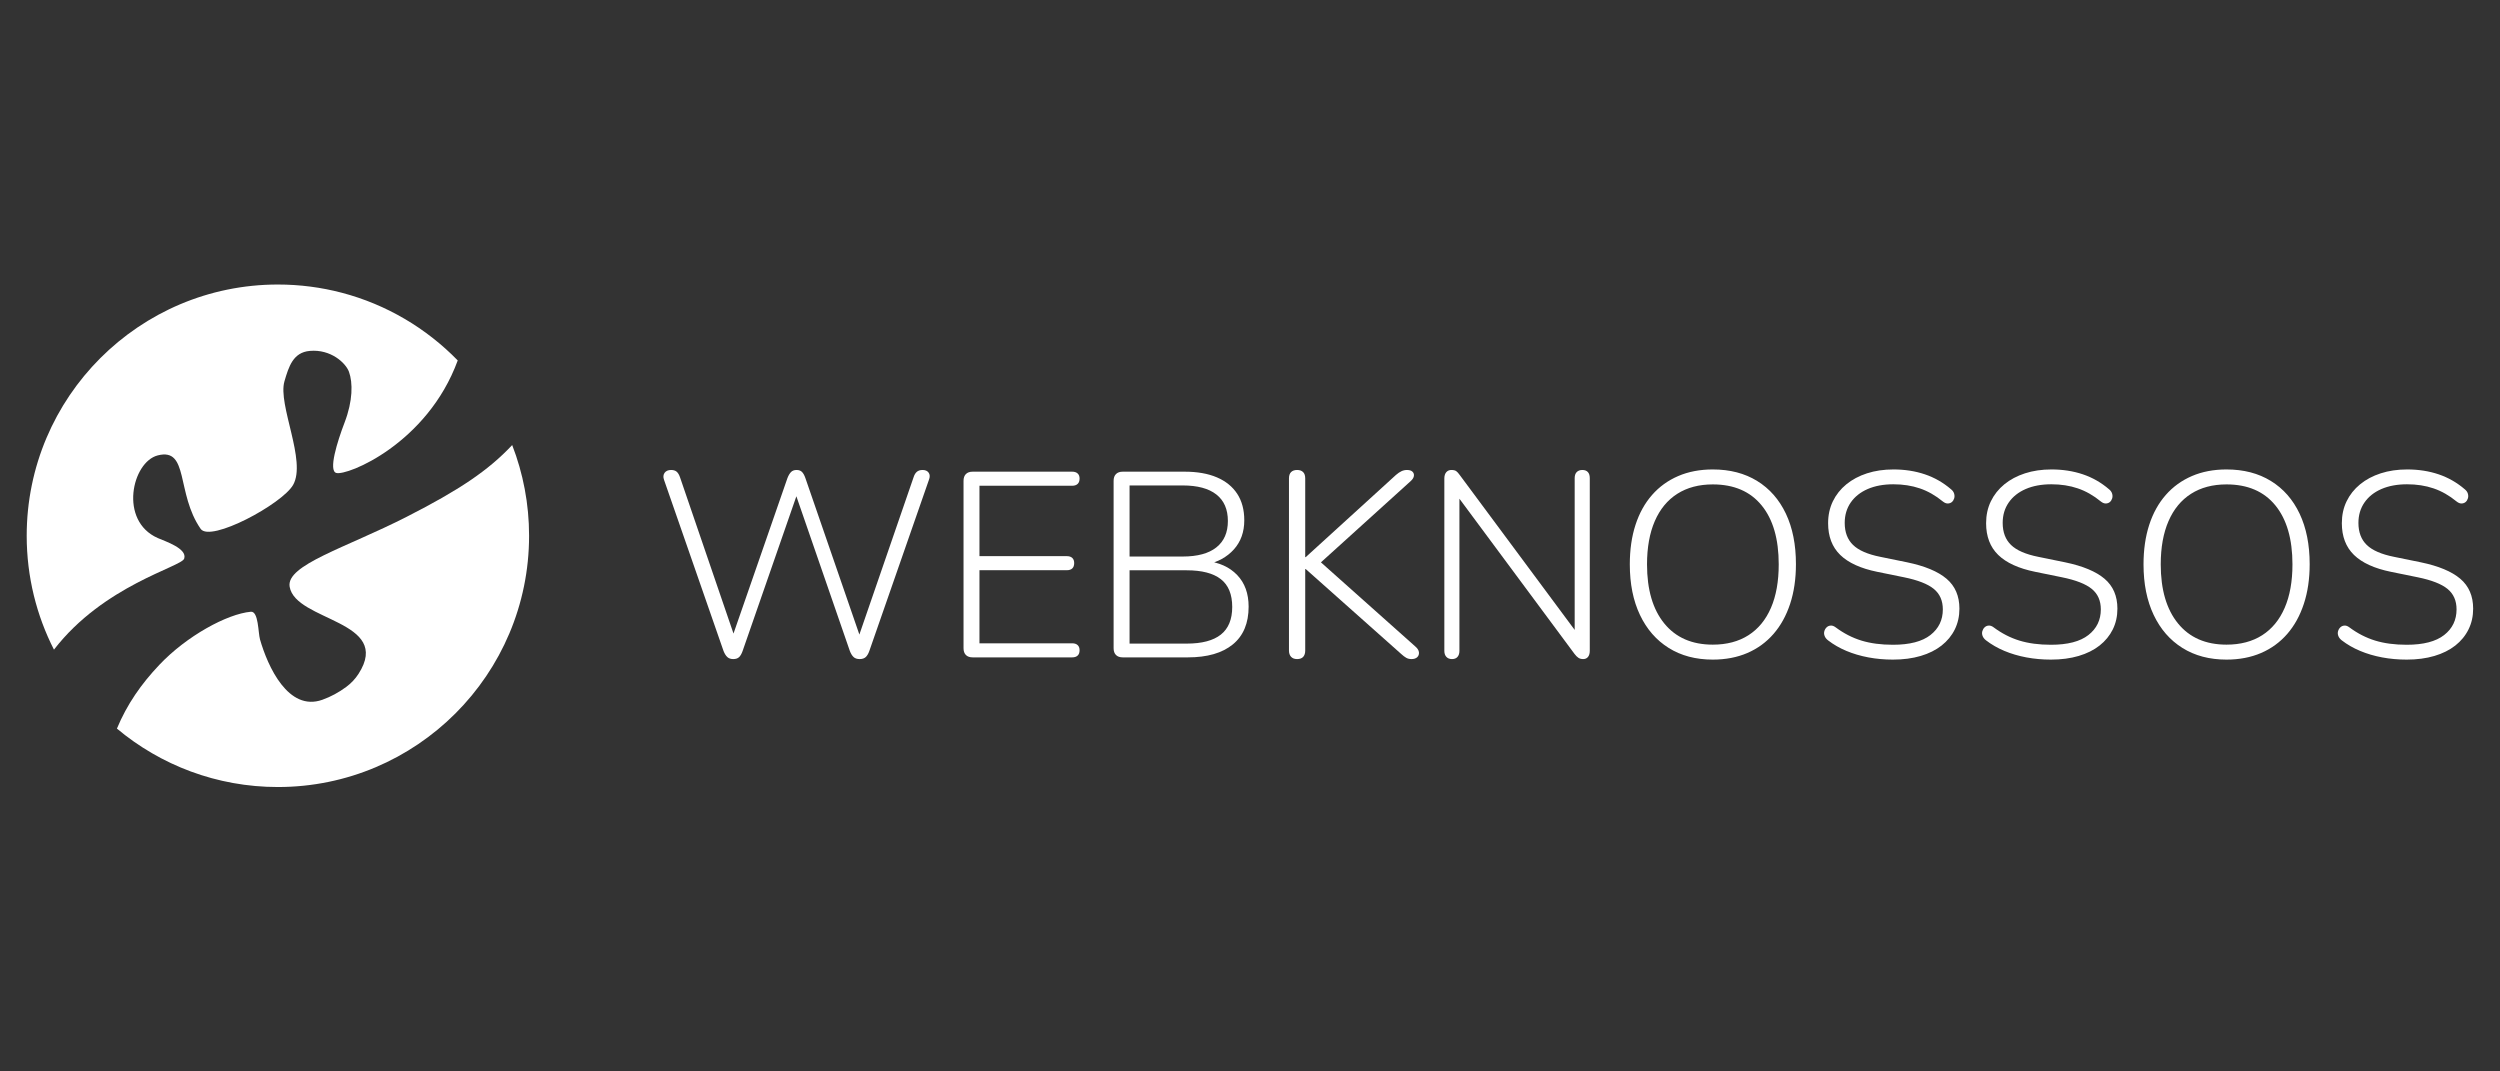
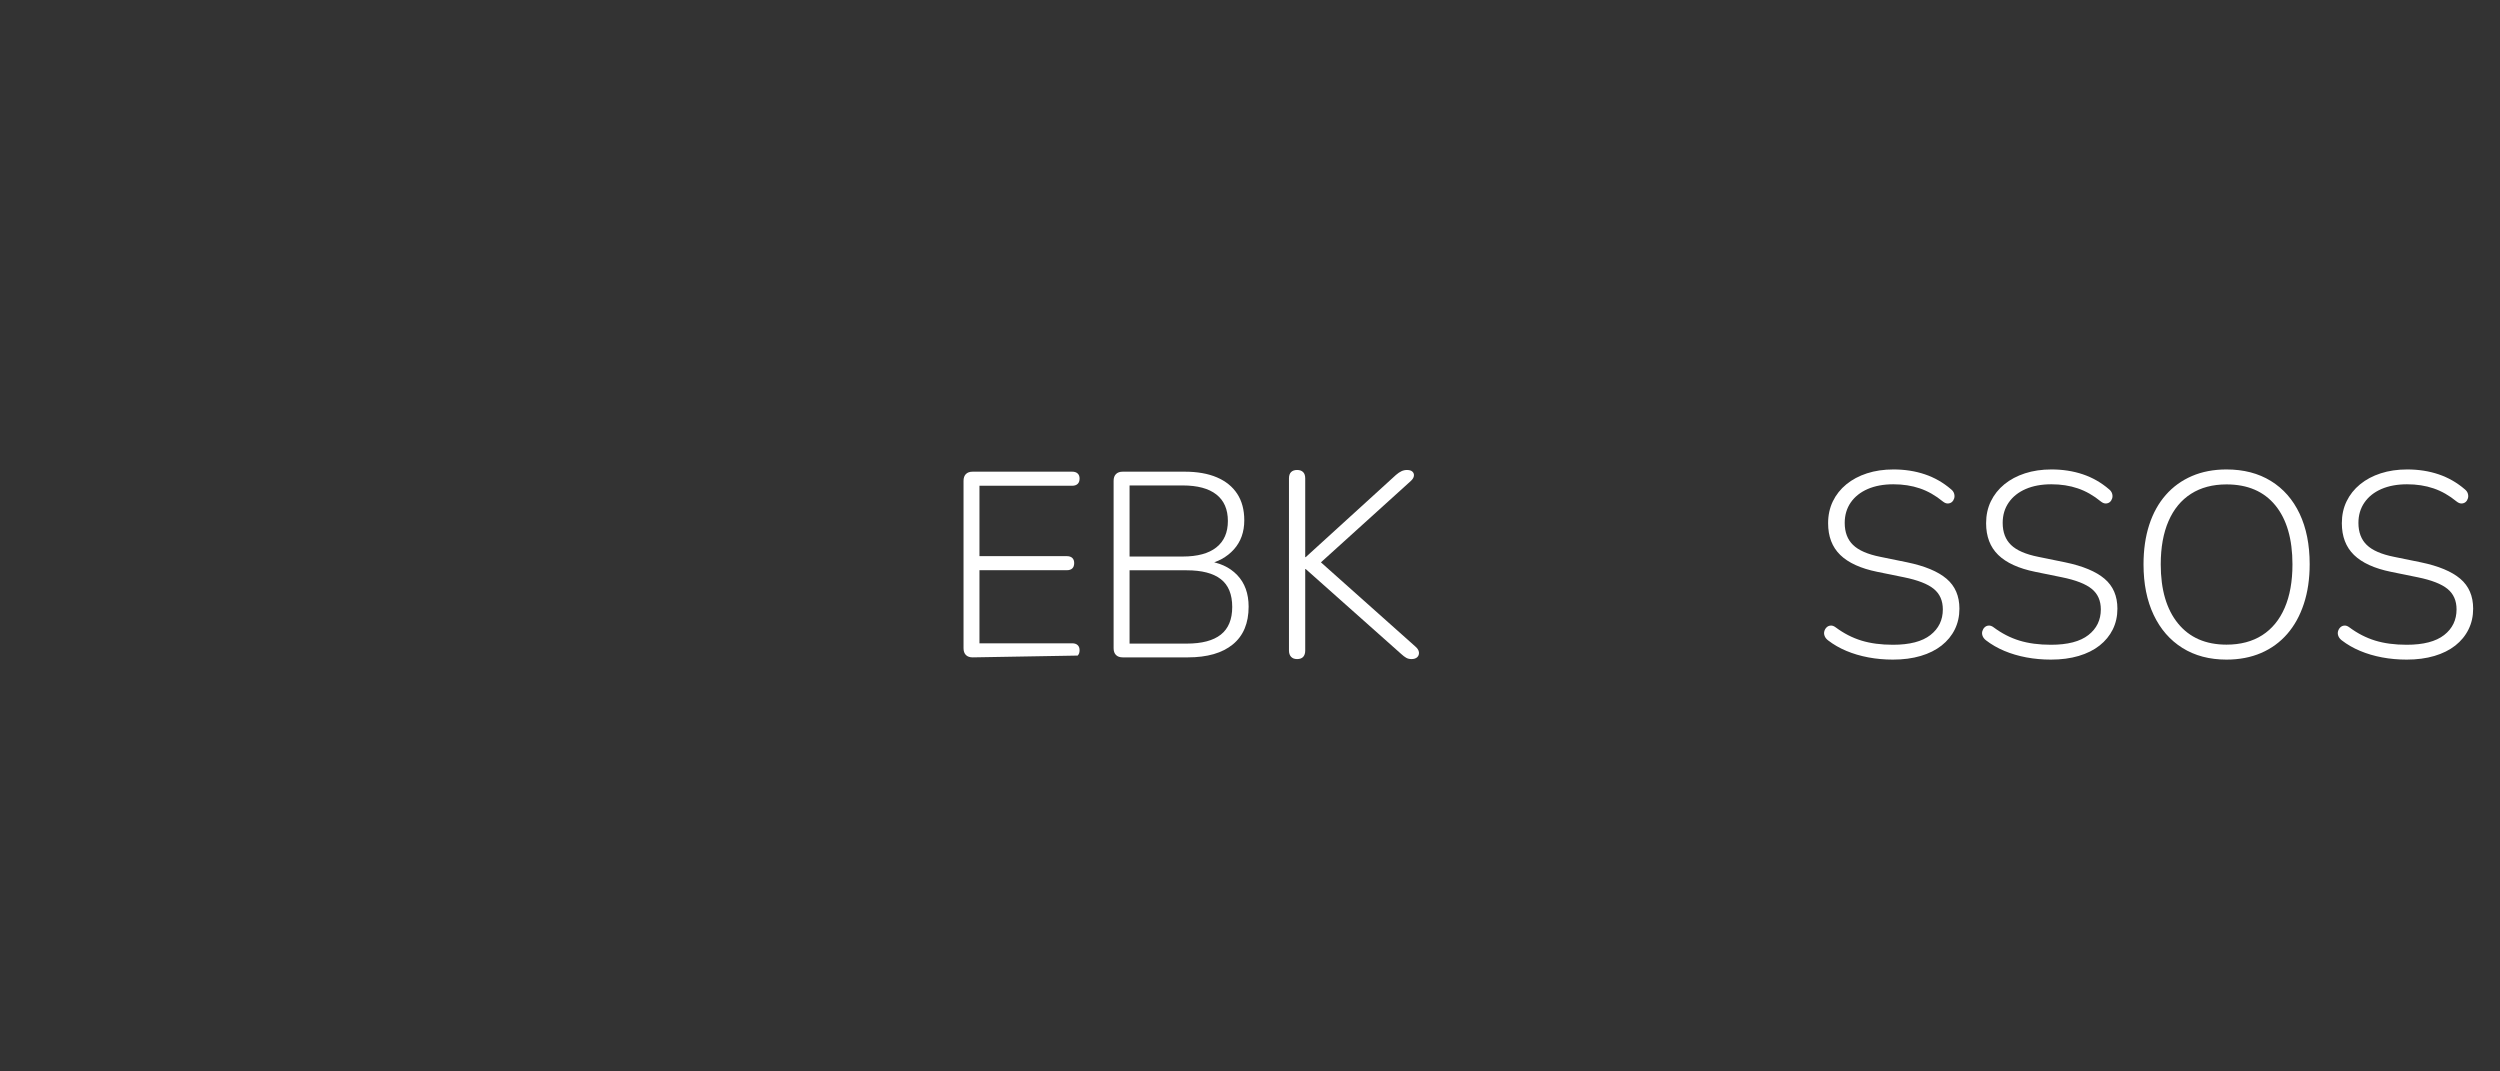
<svg xmlns="http://www.w3.org/2000/svg" width="100%" height="100%" viewBox="0 0 700 300" version="1.1" xml:space="preserve" style="fill-rule:evenodd;clip-rule:evenodd;stroke-linejoin:round;stroke-miterlimit:2;">
  <rect x="0" y="0" width="700" height="300" fill="#333333" stroke="none" />
  <g transform="matrix(5.527,0,0,0.525,-878.28,84.968)">
    <g id="Logo">
-       <path d="M196.053,189.664C195.929,189.664 195.83,189.308 195.755,188.596C195.681,187.884 195.616,186.795 195.561,185.329L192.547,94.07C192.497,92.59 192.507,91.344 192.576,90.33C192.646,89.317 192.756,88.81 192.906,88.81C193.023,88.81 193.115,89.107 193.184,89.699C193.252,90.292 193.309,91.275 193.355,92.647L196.28,182.616L195.85,182.616L198.8,93.115C198.854,91.669 198.916,90.59 198.984,89.878C199.052,89.166 199.145,88.81 199.263,88.81C199.38,88.81 199.472,89.166 199.538,89.878C199.604,90.59 199.661,91.679 199.709,93.146L202.641,182.616L202.246,182.616L205.191,92.647C205.23,91.368 205.285,90.409 205.357,89.77C205.429,89.13 205.525,88.81 205.647,88.81C205.787,88.81 205.89,89.299 205.955,90.276C206.02,91.252 206.024,92.517 205.967,94.07L202.947,185.359C202.899,186.805 202.838,187.884 202.765,188.596C202.691,189.308 202.589,189.664 202.458,189.664C202.328,189.664 202.226,189.308 202.152,188.596C202.078,187.884 202.014,186.795 201.96,185.329L199.114,98.642L199.39,98.642L196.528,185.359C196.48,186.805 196.422,187.884 196.352,188.596C196.283,189.308 196.183,189.664 196.053,189.664Z" style="fill:white;fill-rule:nonzero;" />
-       <path d="M208.185,188.757C208.035,188.757 207.92,188.335 207.84,187.491C207.76,186.646 207.72,185.437 207.72,183.862L207.72,94.612C207.72,93.037 207.76,91.828 207.84,90.983C207.92,90.139 208.035,89.717 208.185,89.717L213.224,89.717C213.344,89.717 213.436,90.037 213.501,90.676C213.567,91.316 213.599,92.218 213.599,93.383C213.599,94.641 213.567,95.596 213.501,96.246C213.436,96.896 213.344,97.222 213.224,97.222L208.527,97.222L208.527,134.766L212.952,134.766C213.073,134.766 213.166,135.086 213.23,135.726C213.294,136.366 213.326,137.279 213.326,138.464C213.326,139.723 213.294,140.672 213.23,141.311C213.166,141.951 213.073,142.271 212.952,142.271L208.527,142.271L208.527,181.253L213.224,181.253C213.344,181.253 213.436,181.573 213.501,182.213C213.567,182.853 213.599,183.766 213.599,184.951C213.599,186.21 213.567,187.159 213.501,187.798C213.436,188.438 213.344,188.757 213.224,188.757L208.185,188.757Z" style="fill:white;fill-rule:nonzero;" />
+       <path d="M208.185,188.757C208.035,188.757 207.92,188.335 207.84,187.491C207.76,186.646 207.72,185.437 207.72,183.862L207.72,94.612C207.72,93.037 207.76,91.828 207.84,90.983C207.92,90.139 208.035,89.717 208.185,89.717L213.224,89.717C213.344,89.717 213.436,90.037 213.501,90.676C213.567,91.316 213.599,92.218 213.599,93.383C213.599,94.641 213.567,95.596 213.501,96.246C213.436,96.896 213.344,97.222 213.224,97.222L208.527,97.222L208.527,134.766L212.952,134.766C213.073,134.766 213.166,135.086 213.23,135.726C213.294,136.366 213.326,137.279 213.326,138.464C213.326,139.723 213.294,140.672 213.23,141.311C213.166,141.951 213.073,142.271 212.952,142.271L208.527,142.271L208.527,181.253L213.224,181.253C213.344,181.253 213.436,181.573 213.501,182.213C213.567,182.853 213.599,183.766 213.599,184.951C213.599,186.21 213.567,187.159 213.501,187.798L208.185,188.757Z" style="fill:white;fill-rule:nonzero;" />
      <path d="M215.788,188.757C215.639,188.757 215.524,188.335 215.444,187.491C215.363,186.646 215.323,185.437 215.323,183.862L215.323,94.612C215.323,93.037 215.363,91.828 215.444,90.983C215.524,90.139 215.639,89.717 215.788,89.717L218.918,89.717C219.562,89.717 220.108,90.729 220.557,92.754C221.006,94.778 221.349,97.71 221.587,101.55C221.824,105.39 221.943,110.088 221.943,115.643C221.943,121.853 221.769,127.019 221.419,131.14C221.069,135.26 220.596,137.987 220,139.318L220,137.321C220.665,138.061 221.191,140.557 221.58,144.808C221.969,149.059 222.163,154.7 222.163,161.732C222.163,170.536 221.896,177.241 221.362,181.847C220.828,186.454 220.069,188.757 219.085,188.757L215.788,188.757ZM216.131,181.413L219.026,181.413C219.795,181.413 220.372,179.811 220.756,176.607C221.14,173.403 221.332,168.488 221.332,161.864C221.332,155.145 221.14,150.208 220.756,147.05C220.372,143.893 219.795,142.315 219.026,142.315L216.131,142.315L216.131,181.413ZM216.131,134.972L218.82,134.972C219.571,134.972 220.141,133.345 220.529,130.089C220.918,126.834 221.112,122.143 221.112,116.016C221.112,109.817 220.918,105.108 220.529,101.889C220.141,98.671 219.571,97.061 218.82,97.061L216.131,97.061L216.131,134.972Z" style="fill:white;fill-rule:nonzero;" />
      <path d="M224.619,189.664C224.487,189.664 224.386,189.26 224.314,188.451C224.243,187.643 224.207,186.545 224.207,185.16L224.207,93.284C224.207,91.803 224.243,90.687 224.314,89.936C224.386,89.186 224.487,88.81 224.619,88.81C224.751,88.81 224.852,89.186 224.923,89.936C224.995,90.687 225.03,91.803 225.03,93.284L225.03,135.282L225.057,135.282L229.626,91.464C229.727,90.544 229.821,89.871 229.909,89.447C229.996,89.022 230.088,88.81 230.183,88.81C230.311,88.81 230.405,89.115 230.464,89.726C230.524,90.336 230.548,91.09 230.536,91.988C230.524,92.885 230.473,93.77 230.384,94.64L225.532,140.872L225.556,135.541L230.612,182.991C230.723,183.998 230.783,185.026 230.792,186.075C230.801,187.124 230.772,187.985 230.705,188.656C230.637,189.328 230.541,189.664 230.415,189.664C230.312,189.664 230.221,189.431 230.144,188.964C230.066,188.497 229.981,187.807 229.887,186.894L225.057,141.66L225.03,141.66L225.03,185.16C225.03,186.545 224.997,187.643 224.93,188.451C224.863,189.26 224.759,189.664 224.619,189.664Z" style="fill:white;fill-rule:nonzero;" />
-       <path d="M232.467,189.664C232.346,189.664 232.251,189.276 232.182,188.499C232.112,187.723 232.078,186.652 232.078,185.287L232.078,93.358C232.078,91.899 232.111,90.777 232.176,89.99C232.242,89.204 232.328,88.81 232.434,88.81C232.542,88.81 232.624,89.01 232.678,89.408C232.732,89.807 232.793,90.51 232.86,91.517L238.987,178.452L238.681,178.452L238.681,93.154C238.681,91.738 238.716,90.66 238.785,89.92C238.855,89.18 238.95,88.81 239.07,88.81C239.191,88.81 239.284,89.18 239.349,89.92C239.414,90.66 239.446,91.738 239.446,93.154L239.446,185.243C239.446,186.638 239.416,187.723 239.357,188.499C239.298,189.276 239.216,189.664 239.112,189.664C239.018,189.664 238.938,189.441 238.872,188.996C238.807,188.55 238.741,187.86 238.674,186.927L232.55,99.99L232.842,99.99L232.842,185.287C232.842,186.652 232.81,187.723 232.745,188.499C232.68,189.276 232.587,189.664 232.467,189.664Z" style="fill:white;fill-rule:nonzero;" />
-       <path d="M245.677,189.945C244.818,189.945 244.074,187.874 243.445,183.732C242.816,179.59 242.33,173.72 241.988,166.123C241.645,158.526 241.474,149.541 241.474,139.167C241.474,131.322 241.57,124.285 241.763,118.057C241.956,111.829 242.235,106.527 242.6,102.15C242.964,97.773 243.406,94.408 243.924,92.057C244.442,89.705 245.026,88.529 245.677,88.529C246.545,88.529 247.295,90.577 247.926,94.672C248.557,98.767 249.042,104.59 249.382,112.14C249.721,119.691 249.89,128.653 249.89,139.026C249.89,146.871 249.792,153.931 249.596,160.206C249.4,166.481 249.119,171.831 248.754,176.254C248.389,180.678 247.948,184.066 247.43,186.417C246.912,188.769 246.327,189.945 245.677,189.945ZM245.677,181.968C246.385,181.968 246.988,180.292 247.485,176.94C247.983,173.589 248.362,168.72 248.625,162.334C248.887,155.949 249.018,148.227 249.018,139.167C249.018,125.618 248.729,115.12 248.15,107.675C247.572,100.229 246.747,96.506 245.677,96.506C244.978,96.506 244.379,98.177 243.88,101.517C243.382,104.858 243.002,109.716 242.739,116.091C242.477,122.467 242.346,130.158 242.346,139.167C242.346,152.623 242.637,163.12 243.22,170.659C243.803,178.198 244.622,181.968 245.677,181.968Z" style="fill:white;fill-rule:nonzero;" />
      <path d="M254.803,189.945C254.371,189.945 253.956,189.551 253.558,188.762C253.159,187.973 252.789,186.82 252.445,185.302C252.102,183.785 251.792,181.909 251.517,179.674C251.432,178.984 251.374,178.203 251.343,177.333C251.311,176.463 251.307,175.617 251.329,174.794C251.351,173.97 251.39,173.28 251.446,172.724C251.501,172.167 251.569,171.857 251.65,171.793C251.731,171.729 251.814,172.042 251.901,172.731C252.313,175.961 252.749,178.318 253.208,179.804C253.668,181.289 254.2,182.032 254.803,182.032C255.65,182.032 256.283,180.303 256.703,176.846C257.122,173.389 257.332,168.827 257.332,163.161C257.332,158.51 257.179,154.87 256.874,152.238C256.568,149.607 256.064,147.538 255.362,146.031L254.008,143.127C253.17,141.325 252.545,138.327 252.135,134.13C251.725,129.934 251.52,124.292 251.52,117.203C251.52,112.904 251.601,109.007 251.761,105.514C251.922,102.02 252.149,99.005 252.443,96.47C252.737,93.935 253.086,91.977 253.49,90.598C253.895,89.219 254.341,88.529 254.829,88.529C255.403,88.529 255.934,89.394 256.421,91.124C256.908,92.854 257.35,95.51 257.746,99.092C257.827,99.761 257.88,100.537 257.904,101.422C257.929,102.307 257.93,103.15 257.907,103.952C257.884,104.754 257.845,105.399 257.792,105.888C257.739,106.377 257.671,106.642 257.59,106.685C257.508,106.727 257.422,106.367 257.331,105.605C256.961,102.41 256.573,100.084 256.166,98.628C255.76,97.171 255.313,96.442 254.826,96.442C254.327,96.442 253.894,97.286 253.525,98.973C253.156,100.661 252.87,103.056 252.666,106.16C252.463,109.264 252.361,112.891 252.361,117.043C252.361,122.004 252.502,125.924 252.784,128.804C253.066,131.684 253.526,133.794 254.166,135.135L255.517,138.041C256.418,140.008 257.086,142.936 257.52,146.825C257.955,150.715 258.172,156.028 258.172,162.764C258.172,166.826 258.094,170.521 257.938,173.848C257.782,177.174 257.558,180.041 257.268,182.447C256.978,184.852 256.625,186.704 256.209,188C255.793,189.297 255.325,189.945 254.803,189.945Z" style="fill:white;fill-rule:nonzero;" />
      <path d="M262.807,189.945C262.375,189.945 261.959,189.551 261.561,188.762C261.163,187.973 260.792,186.82 260.449,185.302C260.106,183.785 259.796,181.909 259.52,179.674C259.436,178.984 259.378,178.203 259.346,177.333C259.315,176.463 259.31,175.617 259.333,174.794C259.355,173.97 259.394,173.28 259.449,172.724C259.505,172.167 259.573,171.857 259.654,171.793C259.734,171.729 259.818,172.042 259.905,172.731C260.317,175.961 260.752,178.318 261.212,179.804C261.672,181.289 262.203,182.032 262.807,182.032C263.654,182.032 264.287,180.303 264.706,176.846C265.126,173.389 265.336,168.827 265.336,163.161C265.336,158.51 265.183,154.87 264.877,152.238C264.572,149.607 264.068,147.538 263.365,146.031L262.011,143.127C261.173,141.325 260.549,138.327 260.139,134.13C259.729,129.934 259.524,124.292 259.524,117.203C259.524,112.904 259.604,109.007 259.765,105.514C259.926,102.02 260.153,99.005 260.447,96.47C260.741,93.935 261.09,91.977 261.494,90.598C261.899,89.219 262.345,88.529 262.832,88.529C263.407,88.529 263.938,89.394 264.425,91.124C264.912,92.854 265.354,95.51 265.75,99.092C265.83,99.761 265.883,100.537 265.908,101.422C265.933,102.307 265.934,103.15 265.911,103.952C265.887,104.754 265.849,105.399 265.796,105.888C265.743,106.377 265.675,106.642 265.594,106.685C265.512,106.727 265.426,106.367 265.335,105.605C264.965,102.41 264.577,100.084 264.17,98.628C263.764,97.171 263.317,96.442 262.829,96.442C262.331,96.442 261.898,97.286 261.529,98.973C261.16,100.661 260.874,103.056 260.67,106.16C260.466,109.264 260.364,112.891 260.364,117.043C260.364,122.004 260.505,125.924 260.787,128.804C261.069,131.684 261.53,133.794 262.169,135.135L263.52,138.041C264.421,140.008 265.089,142.936 265.524,146.825C265.959,150.715 266.176,156.028 266.176,162.764C266.176,166.826 266.098,170.521 265.942,173.848C265.785,177.174 265.562,180.041 265.272,182.447C264.982,184.852 264.628,186.704 264.213,188C263.797,189.297 263.328,189.945 262.807,189.945Z" style="fill:white;fill-rule:nonzero;" />
      <path d="M271.702,189.945C270.843,189.945 270.099,187.874 269.47,183.732C268.841,179.59 268.356,173.72 268.013,166.123C267.671,158.526 267.499,149.541 267.499,139.167C267.499,131.322 267.596,124.285 267.788,118.057C267.981,111.829 268.26,106.527 268.625,102.15C268.99,97.773 269.431,94.408 269.949,92.057C270.468,89.705 271.052,88.529 271.702,88.529C272.57,88.529 273.32,90.577 273.951,94.672C274.583,98.767 275.068,104.59 275.407,112.14C275.746,119.691 275.916,128.653 275.916,139.026C275.916,146.871 275.818,153.931 275.621,160.206C275.425,166.481 275.145,171.831 274.78,176.254C274.415,180.678 273.973,184.066 273.455,186.417C272.937,188.769 272.353,189.945 271.702,189.945ZM271.702,181.968C272.411,181.968 273.013,180.292 273.511,176.94C274.008,173.589 274.388,168.72 274.65,162.334C274.913,155.949 275.044,148.227 275.044,139.167C275.044,125.618 274.754,115.12 274.176,107.675C273.597,100.229 272.773,96.506 271.702,96.506C271.003,96.506 270.404,98.177 269.906,101.517C269.408,104.858 269.027,109.716 268.765,116.091C268.502,122.467 268.371,130.158 268.371,139.167C268.371,152.623 268.663,163.12 269.246,170.659C269.829,178.198 270.648,181.968 271.702,181.968Z" style="fill:white;fill-rule:nonzero;" />
      <path d="M280.829,189.945C280.396,189.945 279.981,189.551 279.583,188.762C279.185,187.973 278.814,186.82 278.471,185.302C278.127,183.785 277.818,181.909 277.542,179.674C277.457,178.984 277.399,178.203 277.368,177.333C277.337,176.463 277.332,175.617 277.354,174.794C277.376,173.97 277.415,173.28 277.471,172.724C277.527,172.167 277.595,171.857 277.675,171.793C277.756,171.729 277.84,172.042 277.926,172.731C278.338,175.961 278.774,178.318 279.234,179.804C279.693,181.289 280.225,182.032 280.829,182.032C281.675,182.032 282.309,180.303 282.728,176.846C283.148,173.389 283.357,168.827 283.357,163.161C283.357,158.51 283.205,154.87 282.899,152.238C282.593,149.607 282.089,147.538 281.387,146.031L280.033,143.127C279.195,141.325 278.571,138.327 278.161,134.13C277.751,129.934 277.546,124.292 277.546,117.203C277.546,112.904 277.626,109.007 277.787,105.514C277.948,102.02 278.175,99.005 278.469,96.47C278.762,93.935 279.111,91.977 279.516,90.598C279.92,89.219 280.366,88.529 280.854,88.529C281.429,88.529 281.96,89.394 282.447,91.124C282.934,92.854 283.375,95.51 283.772,99.092C283.852,99.761 283.905,100.537 283.93,101.422C283.955,102.307 283.955,103.15 283.932,103.952C283.909,104.754 283.871,105.399 283.818,105.888C283.764,106.377 283.697,106.642 283.615,106.685C283.534,106.727 283.448,106.367 283.357,105.605C282.987,102.41 282.598,100.084 282.192,98.628C281.785,97.171 281.338,96.442 280.851,96.442C280.353,96.442 279.919,97.286 279.55,98.973C279.182,100.661 278.895,103.056 278.692,106.16C278.488,109.264 278.386,112.891 278.386,117.043C278.386,122.004 278.527,125.924 278.809,128.804C279.091,131.684 279.552,133.794 280.191,135.135L281.542,138.041C282.443,140.008 283.111,142.936 283.546,146.825C283.98,150.715 284.198,156.028 284.198,162.764C284.198,166.826 284.12,170.521 283.963,173.848C283.807,177.174 283.584,180.041 283.294,182.447C283.003,184.852 282.65,186.704 282.234,188C281.818,189.297 281.35,189.945 280.829,189.945Z" style="fill:white;fill-rule:nonzero;" />
      <g transform="matrix(0.381,0,0,4.012,102.762,-475.643)">
-         <path d="M215.466,137.379C216.917,141.12 217.713,145.187 217.713,149.438C217.713,167.872 202.747,182.838 184.313,182.838C176.172,182.838 168.707,179.919 162.909,175.071C164.262,171.824 166.133,169.148 168.552,166.592C172.18,162.76 177.556,159.825 180.718,159.537C181.746,159.443 181.682,162.333 181.934,163.215C182.957,166.794 185.694,172.855 190.222,171.24C191.344,170.84 192.429,170.251 193.386,169.541C194.041,169.055 194.592,168.481 195.034,167.795C199.613,160.681 186.658,160.822 185.876,156.213C185.383,153.312 193.323,151.055 201.458,146.905C208.422,143.353 212.276,140.779 215.466,137.379Z" style="fill:white;" />
-       </g>
+         </g>
      <g transform="matrix(0.381,0,0,4.012,102.762,-475.643)">
-         <path d="M208.223,126.137C204.174,137.2 193.516,141.504 192.071,141.086C191.018,140.783 192.187,136.977 193.186,134.37C194.284,131.505 194.289,129.083 193.763,127.638C193.336,126.467 191.352,124.61 188.545,124.864C186.334,125.063 185.758,126.947 185.185,128.903C184.27,132.028 188.159,139.499 186.333,142.683C184.877,145.221 175.327,150.366 174.042,148.516C170.762,143.794 172.51,137.691 168.343,138.751C164.918,139.622 163.136,147.447 168.344,149.741C169.329,150.175 172.297,151.134 171.854,152.476C171.489,153.582 161.16,155.996 154.544,164.568L154.554,164.608C152.226,160.055 150.913,154.899 150.913,149.438C150.913,131.004 165.879,116.038 184.313,116.038C187.251,116.038 190.101,116.419 192.817,117.133C198.761,118.695 204.06,121.857 208.225,126.129C208.225,126.131 208.224,126.134 208.223,126.137Z" style="fill:white;" />
-       </g>
+         </g>
    </g>
  </g>
</svg>